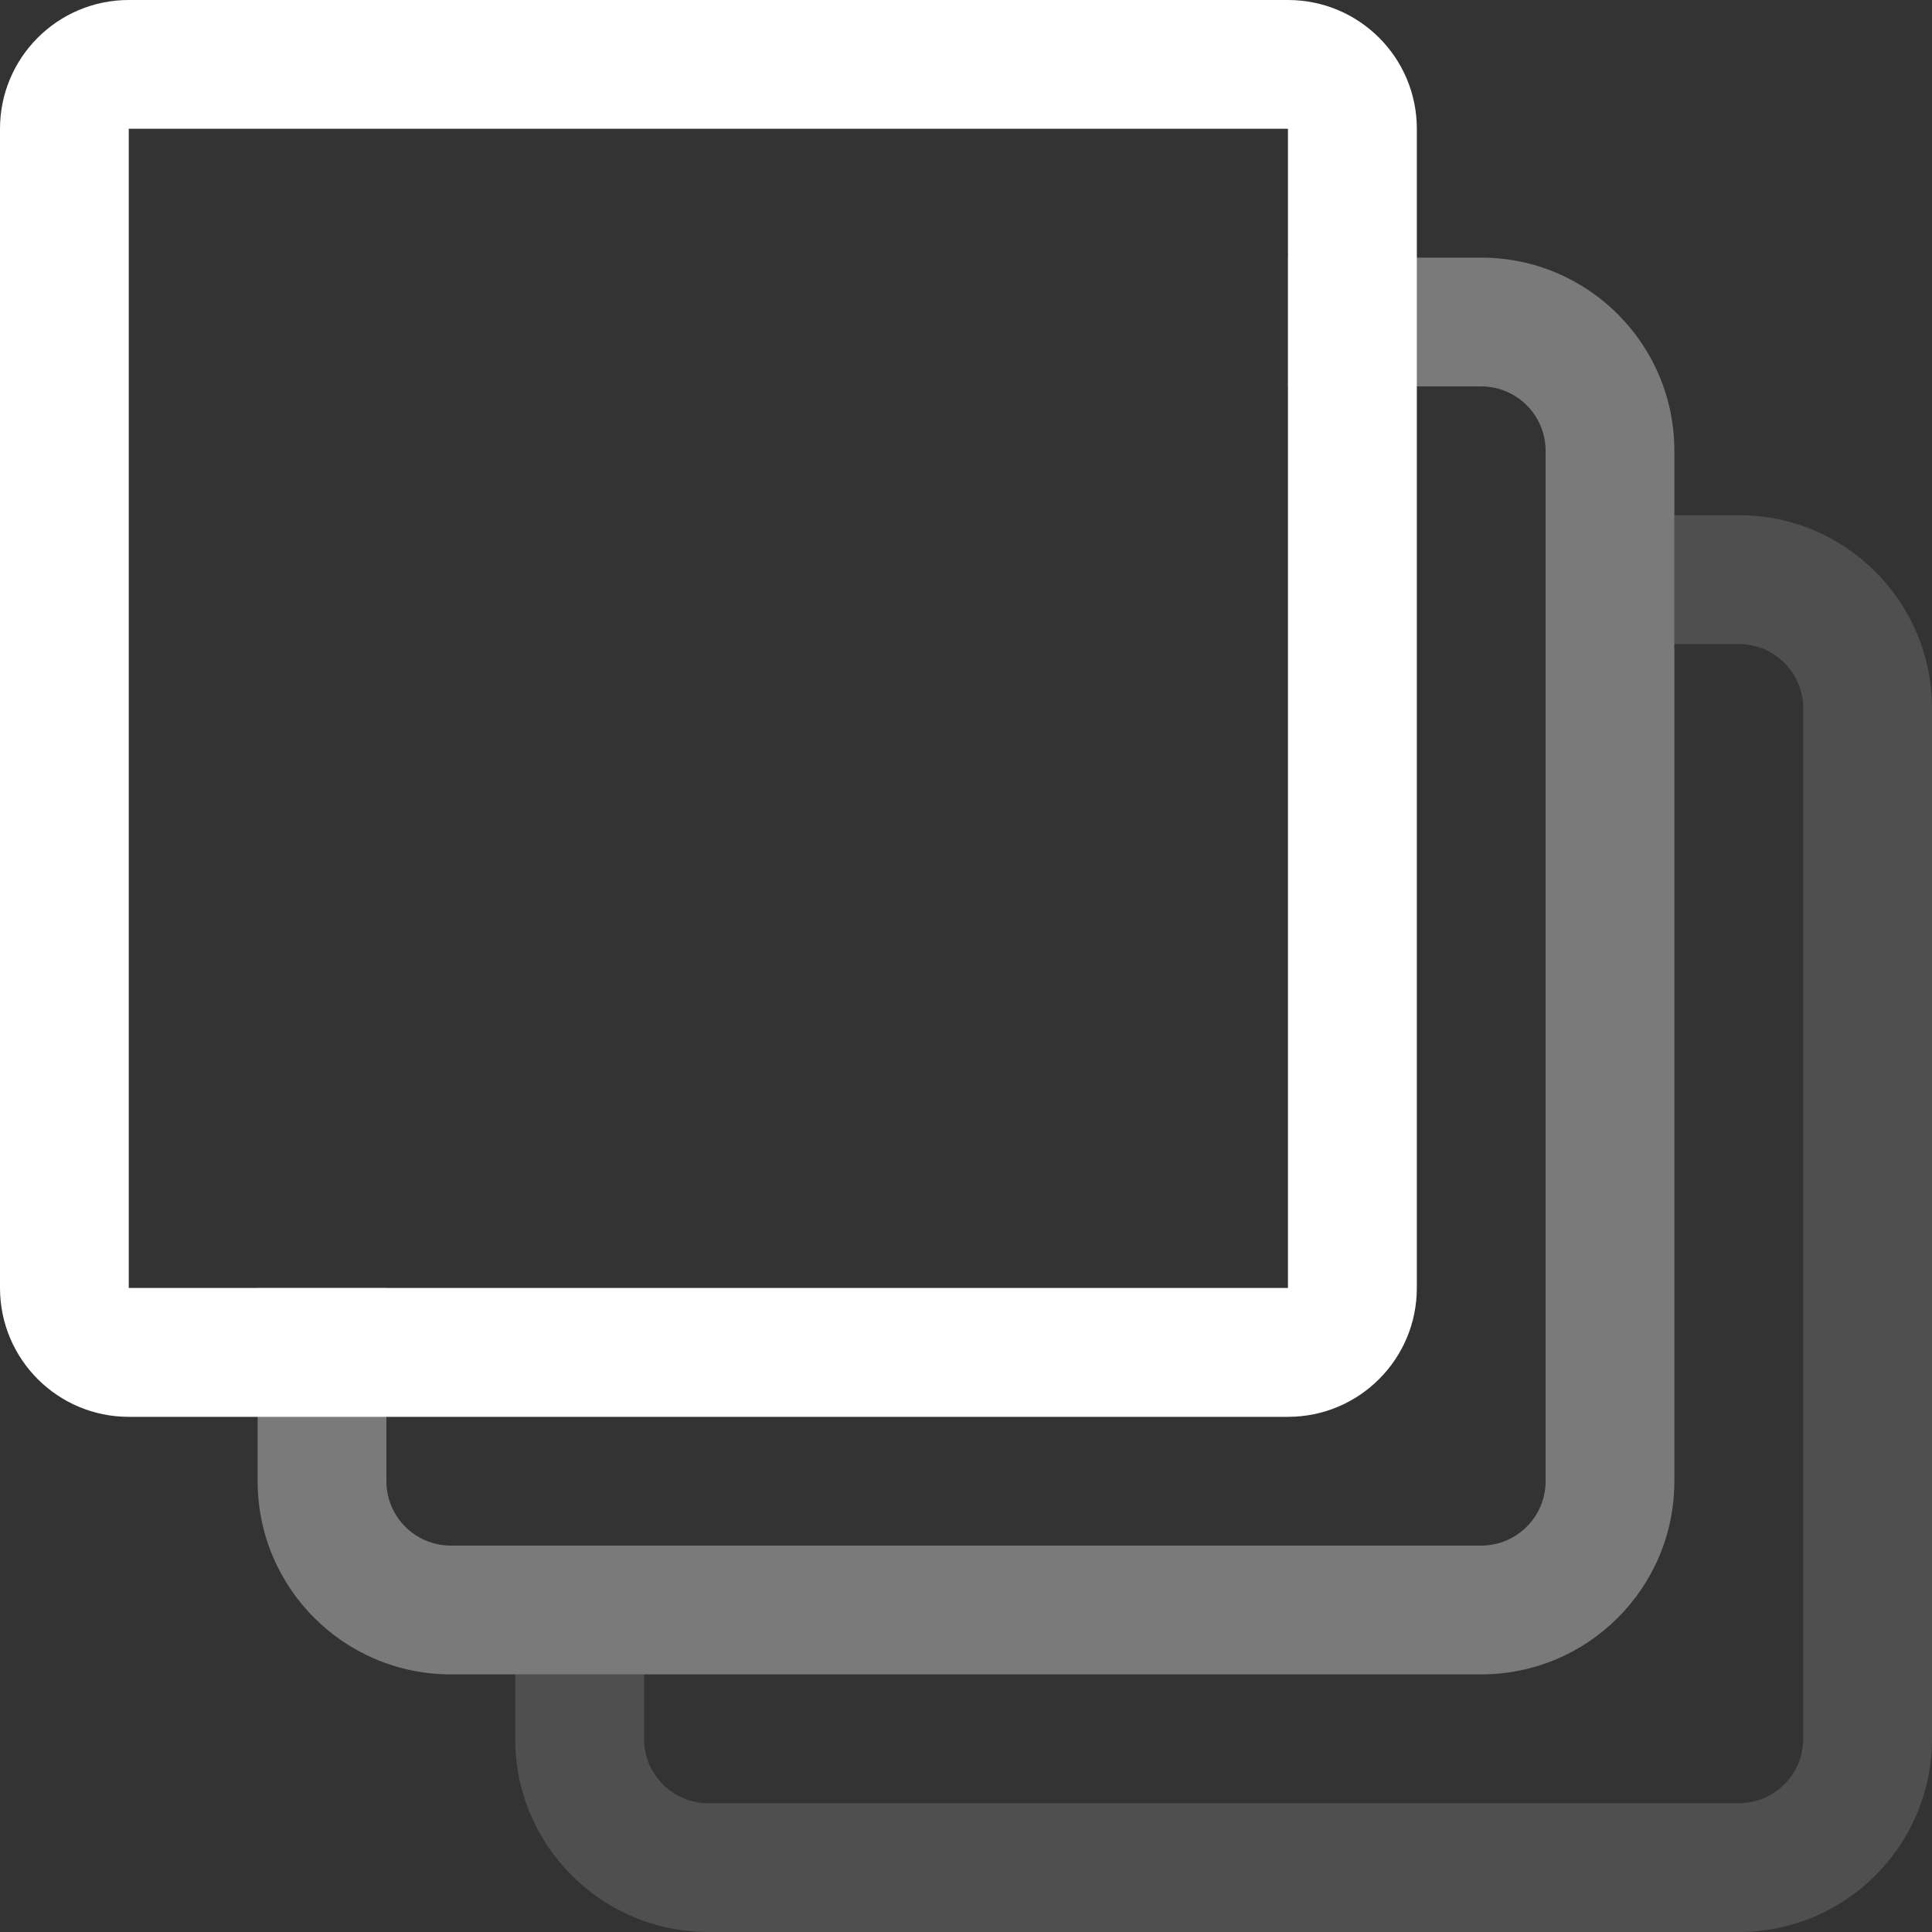
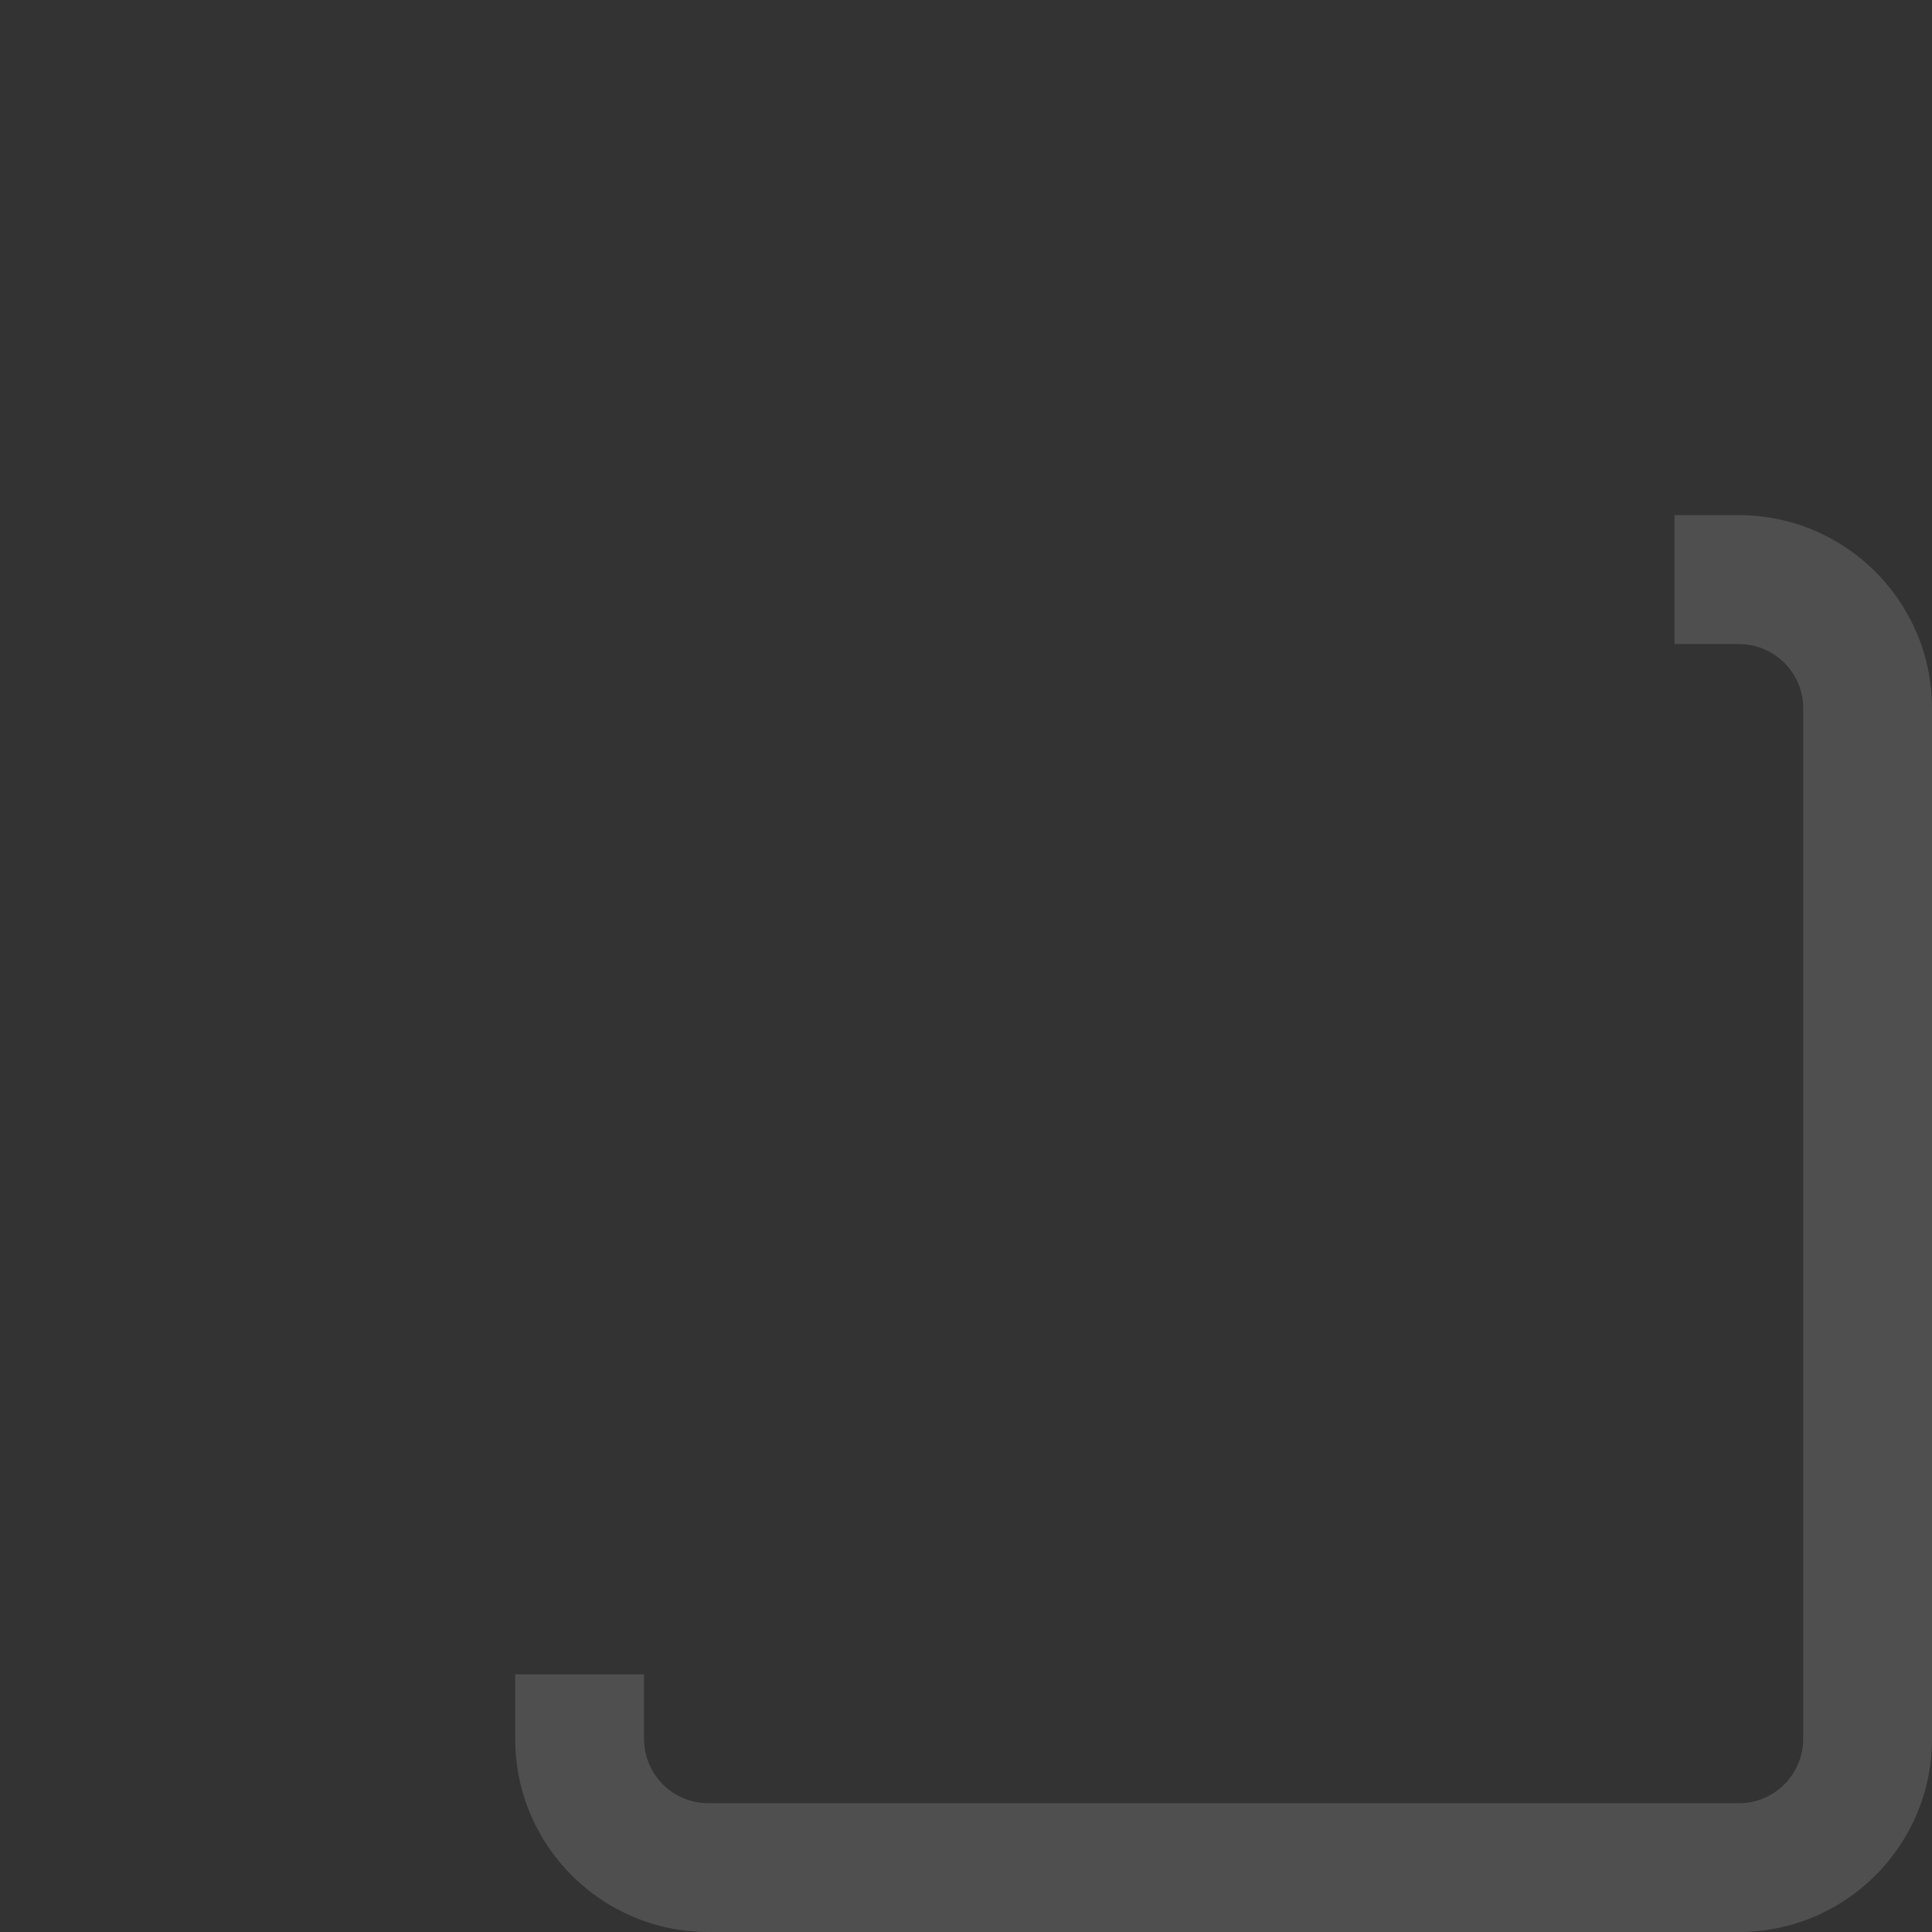
<svg xmlns="http://www.w3.org/2000/svg" width="20" height="20" viewBox="0 0 20 20" fill="none">
  <rect x="0" y="0" width="20" height="20" fill="#333333" stroke="none" />
-   <path opacity="0.5" fill-rule="evenodd" clip-rule="evenodd" d="M15.333 4H13.333V2.667H15.333C16.438 2.667 17.333 3.562 17.333 4.667V15.333C17.333 16.438 16.438 17.333 15.333 17.333H4.667C3.562 17.333 2.667 16.438 2.667 15.333V13.333H4V15.333C4 15.701 4.298 16 4.667 16H15.333C15.701 16 16 15.701 16 15.333V4.667C16 4.298 15.701 4 15.333 4Z" fill="white" fill-opacity="0.7" />
  <path opacity="0.2" fill-rule="evenodd" clip-rule="evenodd" d="M18 6.667H17.334V5.333H18C19.105 5.333 20 6.229 20 7.333V18C20 19.105 19.105 20 18 20H7.333C6.229 20 5.333 19.105 5.333 18V17.333H6.667V18C6.667 18.368 6.965 18.667 7.333 18.667H18C18.368 18.667 18.667 18.368 18.667 18V7.333C18.667 6.965 18.368 6.667 18 6.667Z" fill="white" fill-opacity="0.7" />
-   <path fill-rule="evenodd" clip-rule="evenodd" d="M13.333 1.333H1.333L1.333 13.333H13.333V1.333ZM1.333 0C0.597 0 0 0.597 0 1.333V13.333C0 14.07 0.597 14.667 1.333 14.667H13.333C14.07 14.667 14.667 14.07 14.667 13.333V1.333C14.667 0.597 14.07 0 13.333 0H1.333Z" fill="white" />
</svg>